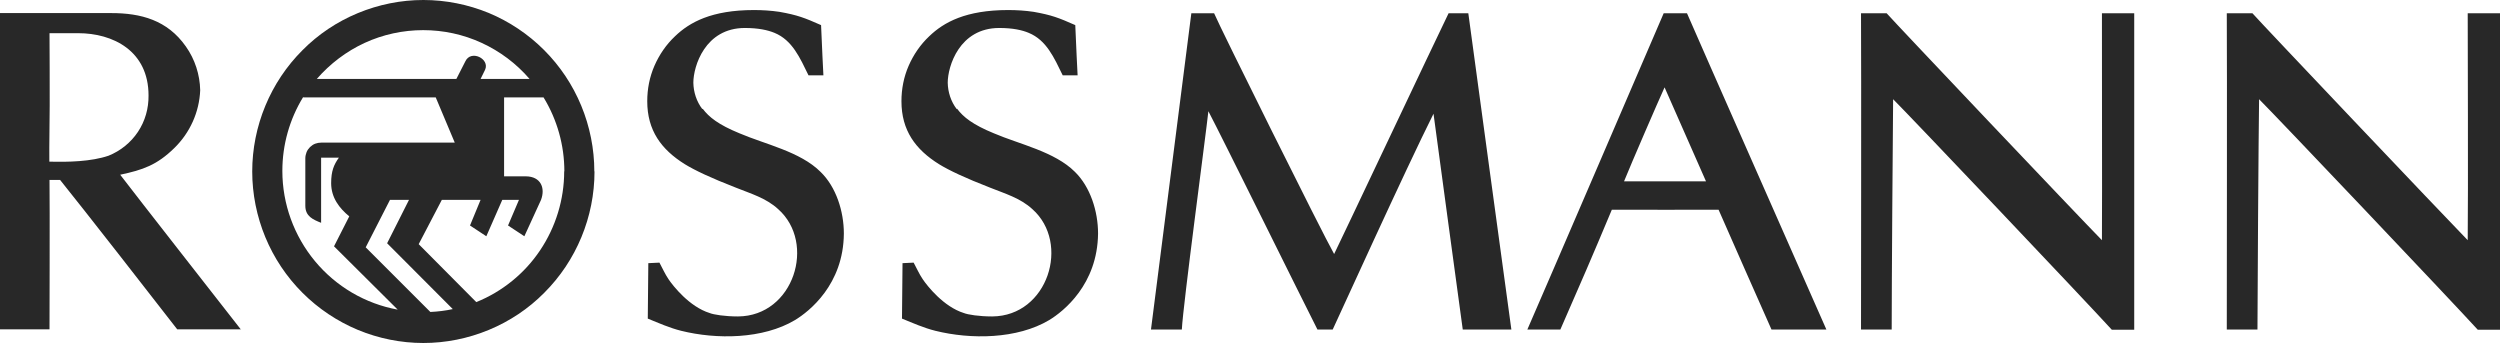
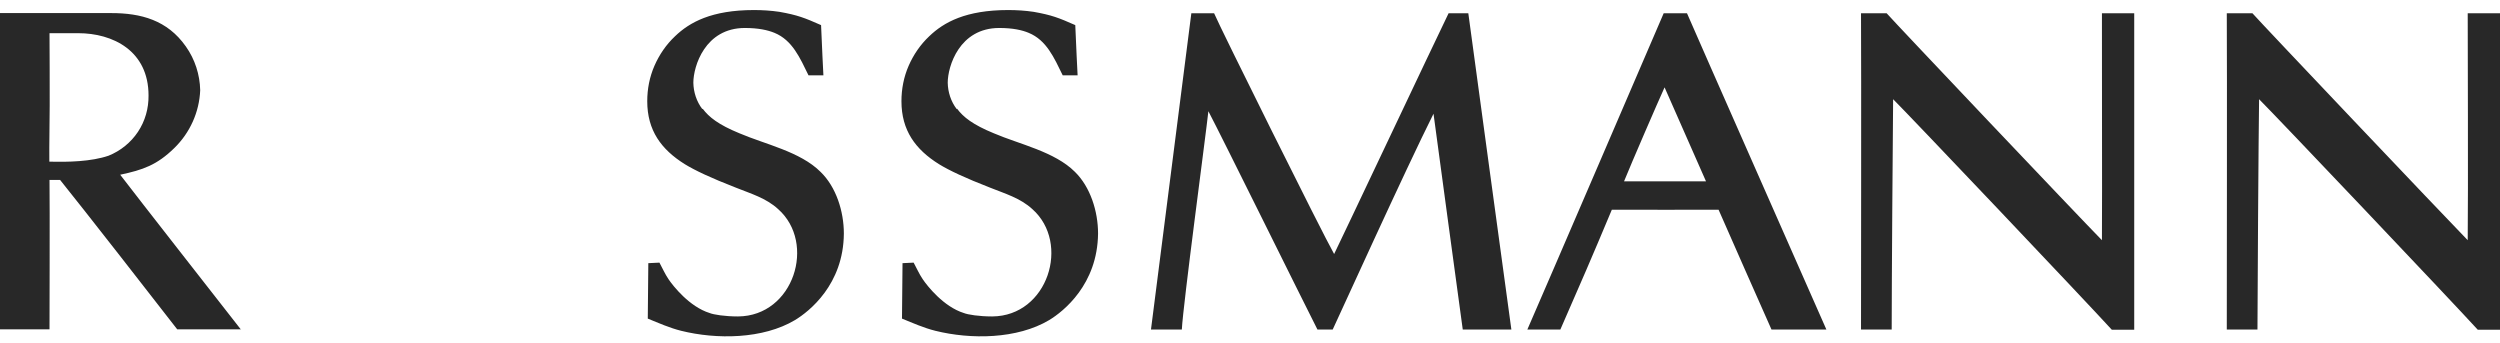
<svg xmlns="http://www.w3.org/2000/svg" id="Layer_2" data-name="Layer 2" viewBox="0 0 139.36 19.1">
  <defs>
    <style>
      .cls-1 {
        fill: #282828;
      }
    </style>
  </defs>
  <g id="Layer_1-2" data-name="Layer 1">
    <path class="cls-1" d="M6.05,8.68c-.96.33-2.27.36-3.3.33-.01-.97.02-2.18.02-3.13,0-1.19,0-2.87-.01-4.03h1.6c1.93,0,3.92.98,3.92,3.47.01.72-.19,1.43-.59,2.03-.4.6-.97,1.06-1.64,1.33h0ZM13.43,18.37c-1.32-1.69-5.69-7.27-6.73-8.63,1.27-.27,2.05-.54,3.02-1.49.87-.85,1.39-2,1.44-3.22-.02-.87-.29-1.72-.8-2.44-1.03-1.47-2.51-1.86-4.15-1.86H0v17.63h2.76s.02-6.95,0-8.33h.59c1.19,1.47,5.51,7.01,6.53,8.33h3.56ZM39.15,6.08c-.32-.42-.49-.94-.5-1.47,0-.91.65-3.05,2.87-3.05.77,0,1.28.12,1.65.27,1,.41,1.42,1.39,1.9,2.37h.83s-.1-1.95-.13-2.8c-.93-.41-1.31-.56-2.32-.74-.47-.07-.95-.1-1.42-.1-2.36,0-3.59.68-4.4,1.46-.49.46-.88,1.03-1.15,1.65-.27.62-.4,1.29-.4,1.97,0,1.63.78,2.69,2.09,3.51.57.35,1.46.77,2.85,1.31.82.33,1.69.58,2.36,1.2,2.13,1.89.87,5.96-2.24,5.98-.73,0-1.36-.1-1.58-.19-1.13-.35-2.04-1.51-2.29-1.88-.21-.31-.34-.62-.51-.93l-.62.03-.03,3.09c.61.25,1.22.52,1.86.68,1.97.49,4.56.47,6.35-.6.79-.48,2.7-1.98,2.72-4.82,0-1.24-.43-2.6-1.3-3.44-1.13-1.13-3.1-1.54-4.52-2.15-1.17-.48-1.7-.9-2.05-1.37h0ZM53.33,6.08c-.32-.42-.49-.94-.5-1.47,0-.91.65-3.05,2.87-3.05.77,0,1.28.12,1.64.27,1,.41,1.42,1.39,1.9,2.37h.83s-.1-1.95-.13-2.8c-.93-.41-1.31-.56-2.32-.74-.47-.07-.95-.1-1.42-.1-2.36,0-3.59.68-4.4,1.46-.49.46-.88,1.03-1.15,1.65-.27.62-.4,1.29-.4,1.97,0,1.63.78,2.69,2.09,3.51.57.35,1.46.77,2.85,1.31.82.33,1.69.58,2.36,1.2,2.13,1.89.87,5.96-2.24,5.98-.73,0-1.36-.1-1.58-.19-1.13-.35-2.04-1.51-2.29-1.88-.21-.31-.34-.62-.51-.93l-.62.03-.03,3.09c.61.25,1.22.52,1.86.68,1.97.49,4.56.47,6.35-.6.79-.48,2.69-1.98,2.72-4.82,0-1.24-.43-2.6-1.29-3.44-1.13-1.13-3.1-1.54-4.52-2.15-1.17-.48-1.7-.9-2.05-1.37ZM81.54,18.37h2.71c-.21-1.48-2.25-16.54-2.4-17.63h-1.1c-.68,1.39-6.13,12.93-6.38,13.42-.67-1.18-6.4-12.71-6.69-13.42h-1.27l-2.25,17.63h1.72c.07-1.39,1.34-10.86,1.48-12.17.74,1.4,5.19,10.42,6.08,12.17h.85c.25-.53,4.08-8.96,5.62-12.03.3,2.29,1.38,10.16,1.63,12.03h0ZM95.1,10.11h-4.57c.4-.99,1.92-4.5,2.26-5.24l2.31,5.24ZM98.76,18.37h3.05c-.43-.98-7.41-16.78-7.77-17.63h-1.3c-.55,1.28-6.68,15.53-7.6,17.63h1.84c1.18-2.7,1.69-3.86,2.87-6.68,1.15.01,4.95,0,5.95,0,1.01,2.31,1.93,4.37,2.95,6.68h0ZM118.97,18.37V.74h-1.8c-.01,1.42.02,10.17,0,12.65-1.44-1.47-11.5-12.08-12-12.65h-1.43c.02,2.94,0,16.26,0,17.63h1.71c0-2.46.06-10.93.08-12.84.85.84,10.74,11.26,12.19,12.85h1.25ZM139.36,18.37V.74h-1.8c0,1.11.03,10.17,0,12.65-1.43-1.47-11.5-12.08-12-12.65h-1.43c.02,2.7,0,16.26,0,17.63h1.71c0-1.46.06-10.93.09-12.84.85.84,10.74,11.26,12.19,12.85h1.26Z" />
-     <path class="cls-1" d="M31.45,9.55c0,1.57-.47,3.1-1.34,4.4-.87,1.3-2.12,2.31-3.56,2.89l-3.21-3.23,1.29-2.47h2.16l-.59,1.43.91.6.89-2.03h.93l-.61,1.43.91.6.93-2.03c.25-.67-.02-1.3-.84-1.31h-1.22v-4.4h2.2c.76,1.24,1.16,2.67,1.16,4.12h0ZM29.53,4.4h-2.74l.25-.51c.28-.61-.79-1.14-1.1-.47l-.5.98h-7.78c.74-.85,1.65-1.54,2.67-2.01,1.02-.47,2.14-.71,3.26-.71,1.13,0,2.24.24,3.26.71,1.02.47,1.93,1.15,2.67,2.01h0ZM16.91,5.43h7.38l1.06,2.52h-7.44c-.12,0-.23.02-.34.06-.11.04-.2.11-.29.19-.08.08-.15.18-.19.28-.04.11-.07.22-.07.34v2.65c0,.59.43.77.88.95v-3.63h.99c-.28.39-.43.75-.43,1.42,0,.81.46,1.4,1.01,1.85l-.85,1.67,3.55,3.53c-1.81-.33-3.44-1.29-4.61-2.7s-1.82-3.19-1.82-5.03c0-1.46.4-2.88,1.16-4.12h0ZM20.39,13.78l1.35-2.64h1.06l-1.22,2.42,3.66,3.67c-.41.09-.83.14-1.25.16l-3.61-3.61ZM33.13,9.55c0-1.25-.25-2.5-.73-3.66-.48-1.16-1.18-2.21-2.07-3.1-.89-.89-1.94-1.59-3.09-2.07C26.09.25,24.85,0,23.6,0c-1.25,0-2.49.25-3.65.73-1.16.48-2.21,1.18-3.09,2.07-.89.89-1.59,1.94-2.07,3.1-.48,1.16-.73,2.4-.73,3.66,0,1.25.25,2.5.73,3.66.48,1.16,1.18,2.21,2.07,3.1.89.89,1.94,1.59,3.09,2.07,1.16.48,2.4.73,3.65.73,1.25,0,2.49-.25,3.65-.73,1.16-.48,2.21-1.18,3.09-2.07.89-.89,1.59-1.94,2.07-3.1.48-1.16.73-2.4.73-3.66Z" />
  </g>
</svg>